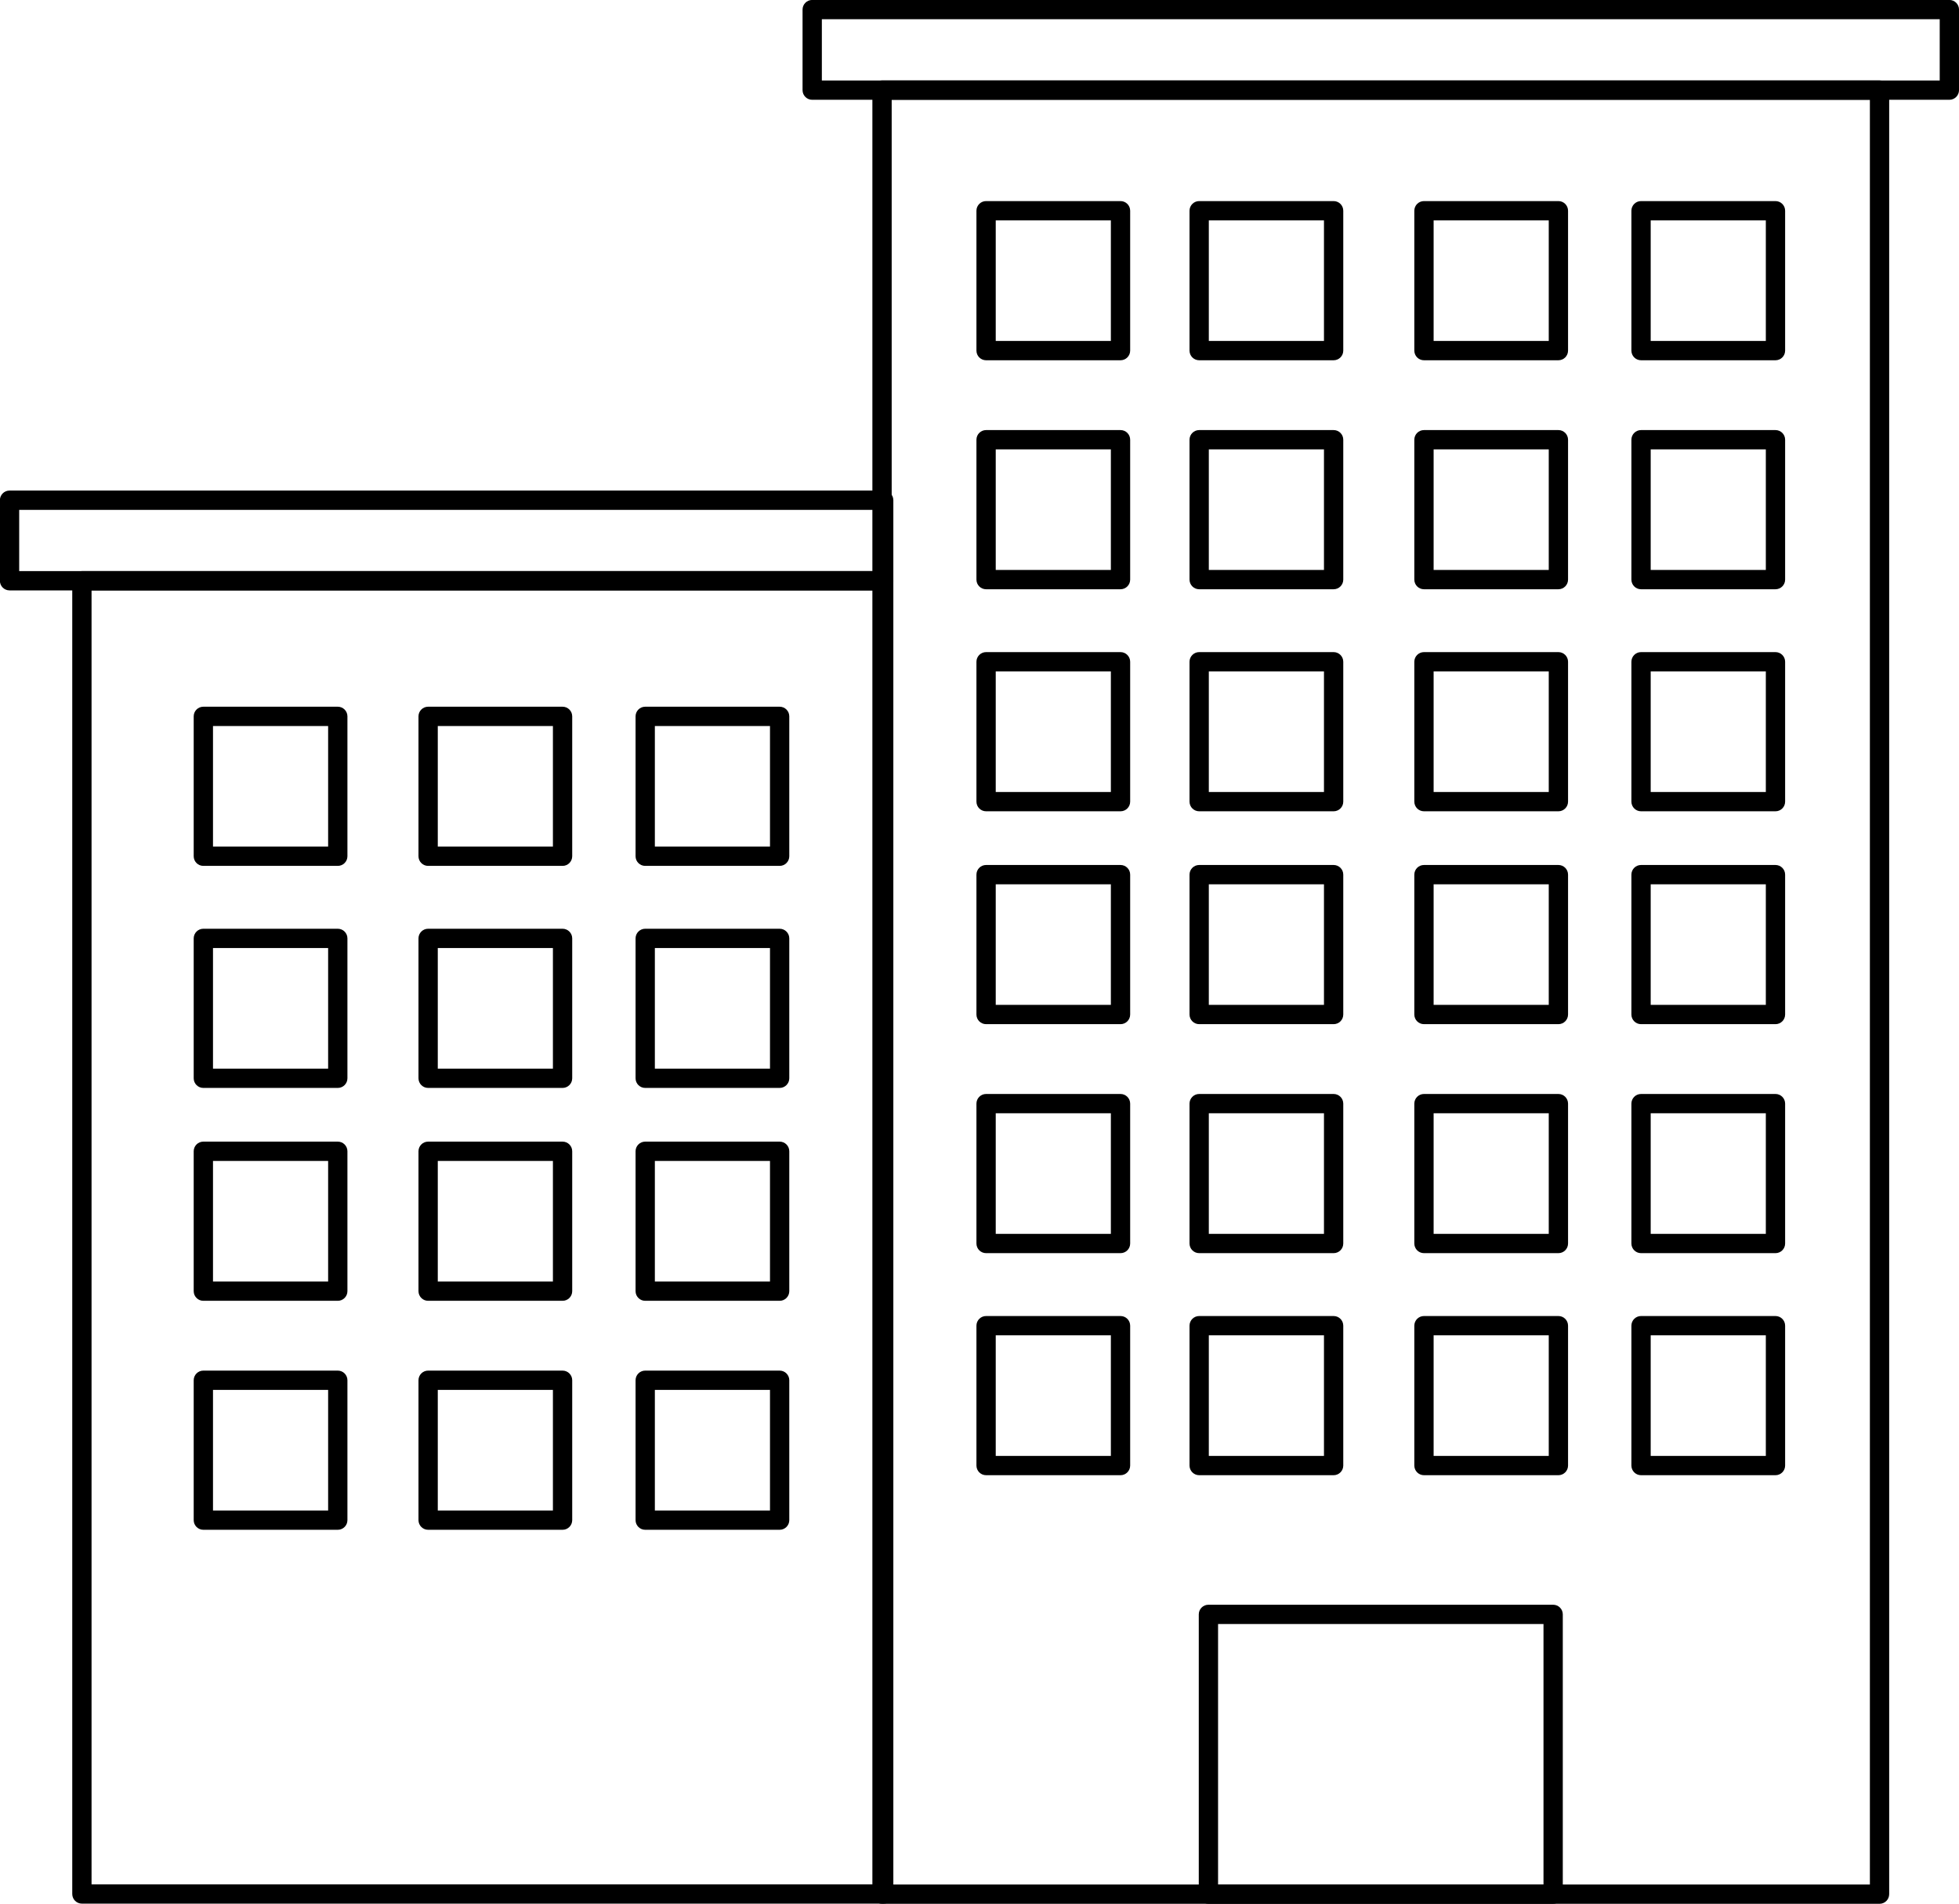
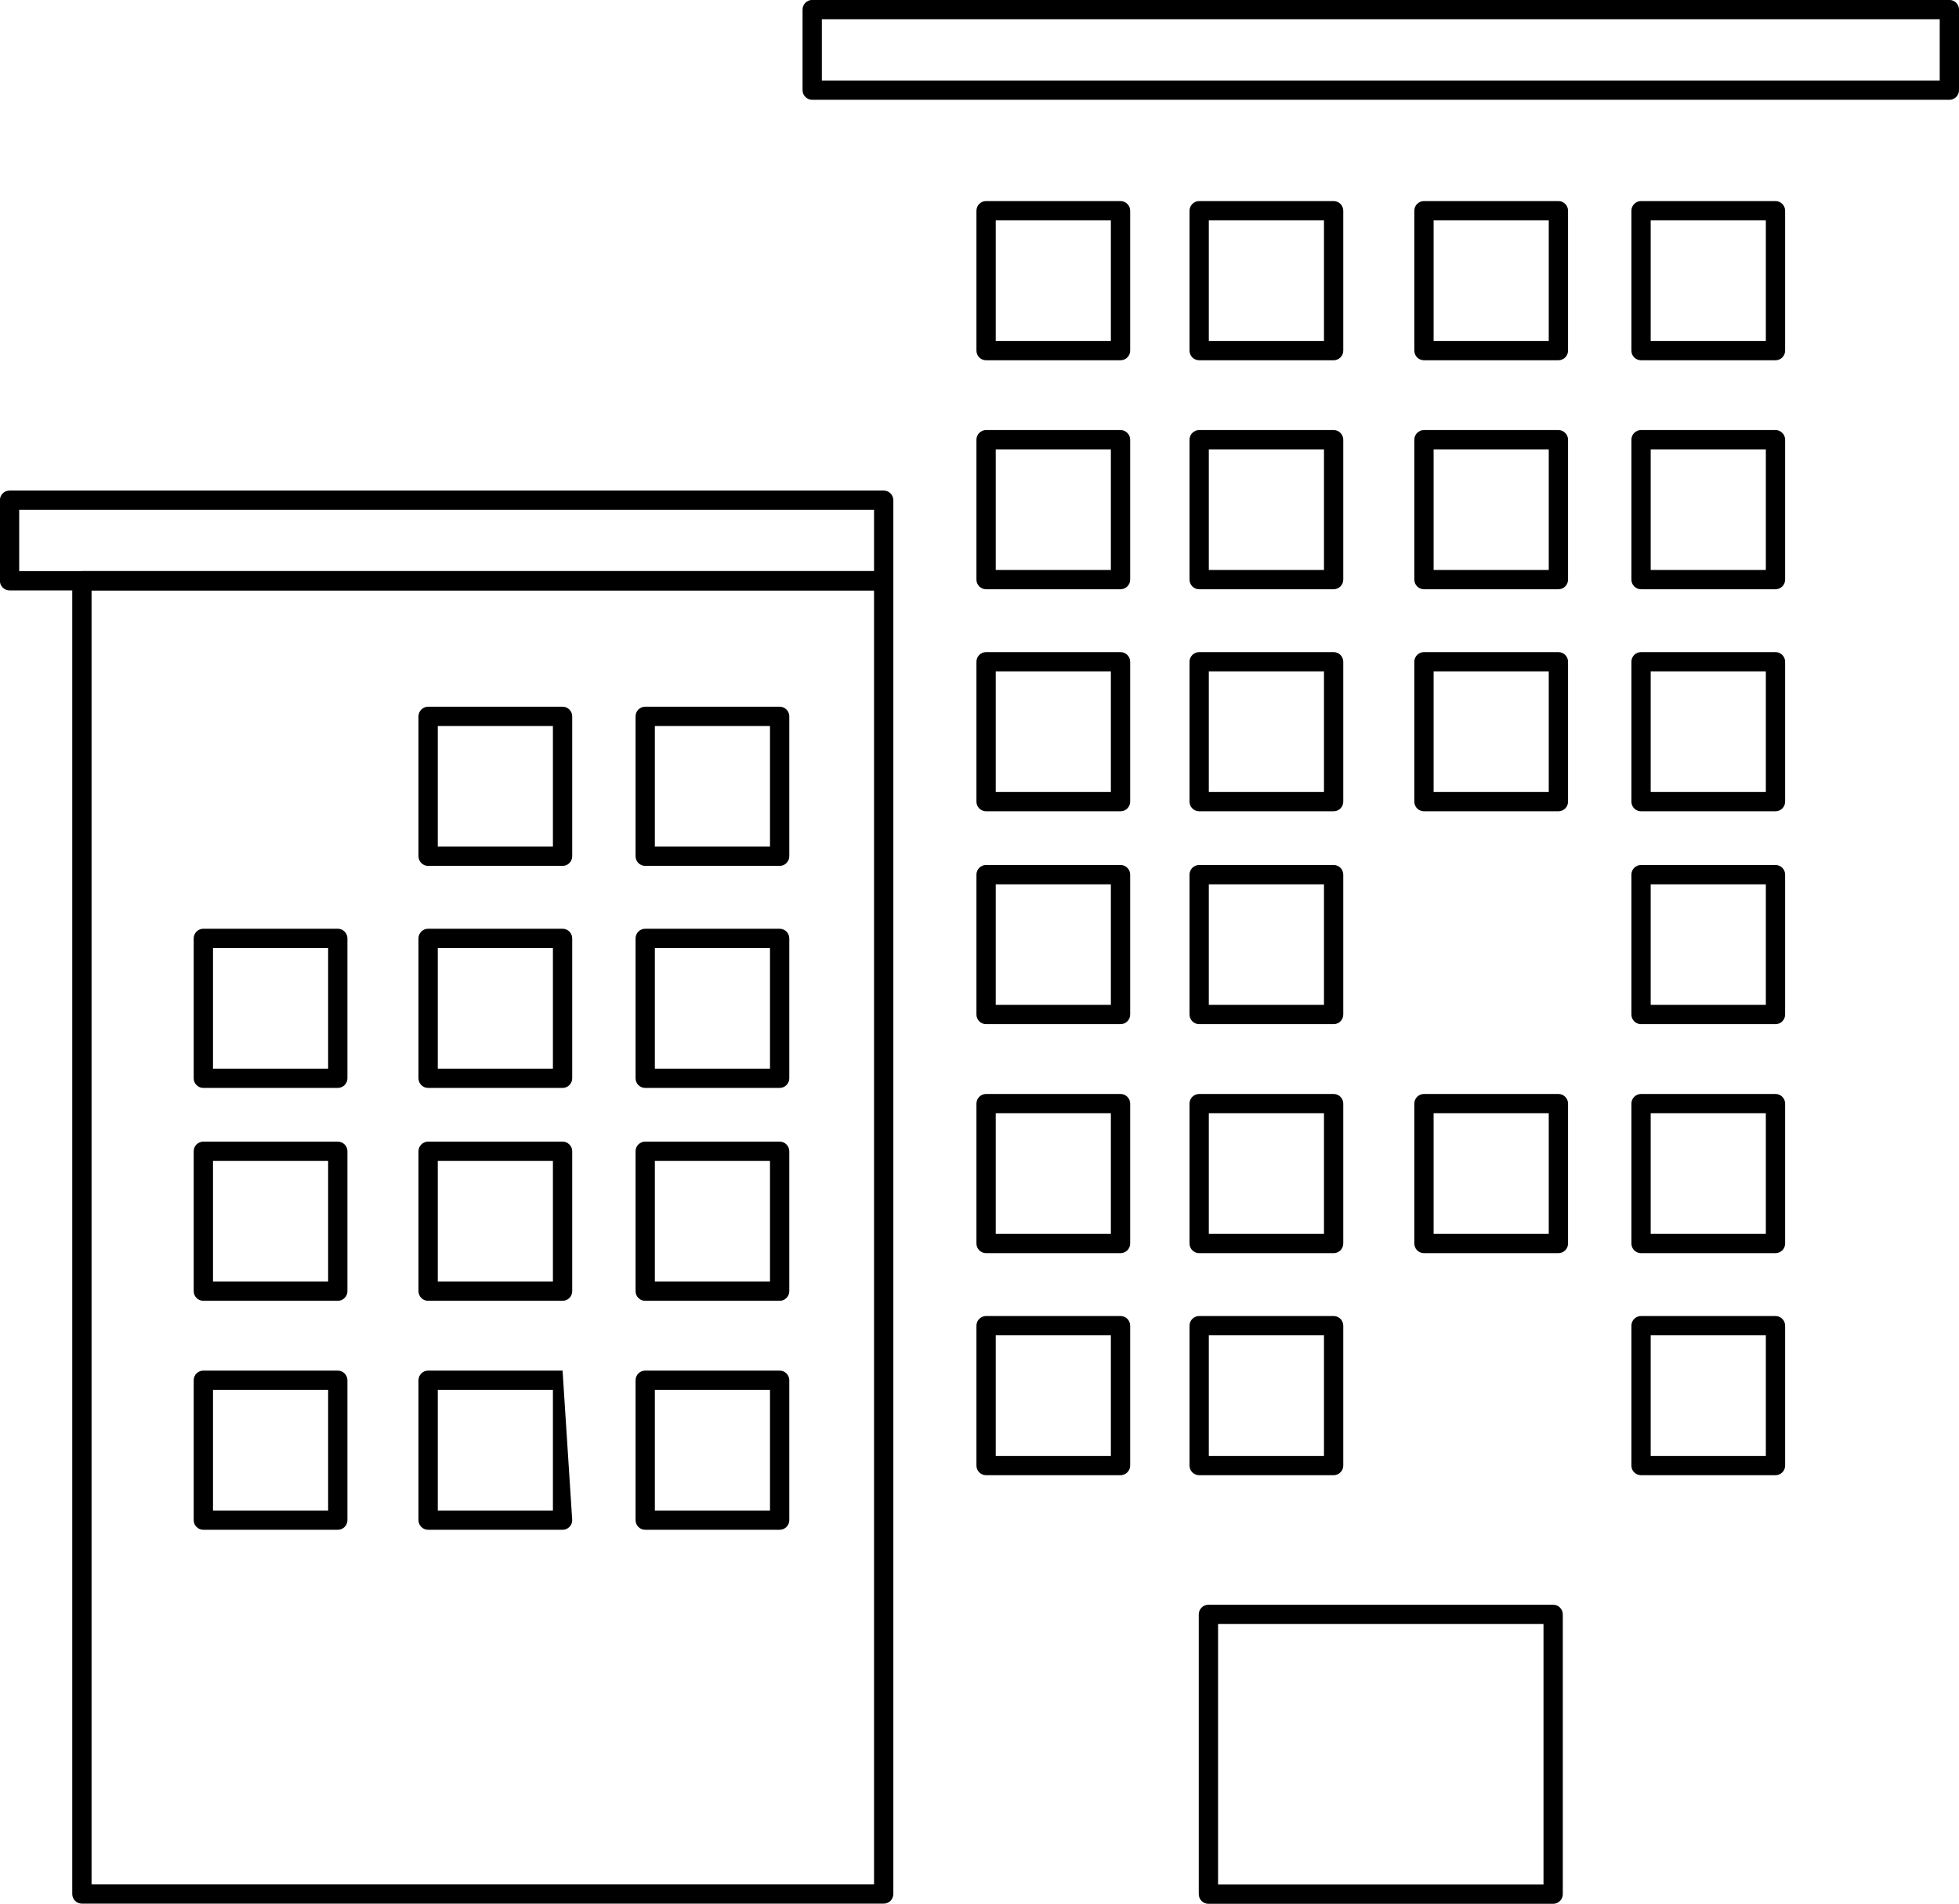
<svg xmlns="http://www.w3.org/2000/svg" xmlns:xlink="http://www.w3.org/1999/xlink" fill="#000000" height="394.7" preserveAspectRatio="xMidYMid meet" version="1" viewBox="94.6 100.3 406.1 394.7" width="406.1" zoomAndPan="magnify">
  <defs>
    <linearGradient gradientTransform="matrix(0 595.275 -595.275 0 297.64 .002)" gradientUnits="userSpaceOnUse" id="b" x1="0" x2="1" xlink:actuate="onLoad" xlink:show="other" xlink:type="simple" y1="0" y2="0">
      <stop offset="0" stop-color="#3d475a" />
      <stop offset="0.031" stop-color="#3d475a" />
      <stop offset="0.063" stop-color="#3d475b" />
      <stop offset="0.125" stop-color="#3d475b" />
      <stop offset="0.156" stop-color="#3d475b" />
      <stop offset="0.172" stop-color="#3d475a" />
      <stop offset="0.188" stop-color="#3c475a" />
      <stop offset="0.219" stop-color="#3c475a" />
      <stop offset="0.25" stop-color="#3c475a" />
      <stop offset="0.313" stop-color="#3c475a" />
      <stop offset="0.375" stop-color="#3c475a" />
      <stop offset="0.406" stop-color="#3c475a" />
      <stop offset="0.438" stop-color="#3c475b" />
      <stop offset="0.453" stop-color="#3c475a" />
      <stop offset="0.469" stop-color="#3c475a" />
      <stop offset="0.5" stop-color="#3c475a" />
      <stop offset="0.563" stop-color="#3c475a" />
      <stop offset="0.594" stop-color="#3c475a" />
      <stop offset="0.625" stop-color="#3c475a" />
      <stop offset="0.688" stop-color="#3c485a" />
      <stop offset="0.719" stop-color="#3c485a" />
      <stop offset="0.75" stop-color="#3c475a" />
      <stop offset="0.781" stop-color="#3b475a" />
      <stop offset="0.813" stop-color="#3b475a" />
      <stop offset="0.875" stop-color="#3b475a" />
      <stop offset="0.938" stop-color="#3b485a" />
      <stop offset="0.969" stop-color="#3b485a" />
      <stop offset="1" stop-color="#3b485a" />
    </linearGradient>
    <clipPath id="a">
      <path d="M 0.004 0.004 L 595.277 0.004 L 595.277 595.277 L 0.004 595.277 Z M 0.004 0.004" />
    </clipPath>
  </defs>
  <g id="change1_1">
    <g clip-path="url(#a)" />
-     <path d="M 279.445 490.988 L 482.227 490.988 L 482.227 120.988 L 279.445 120.988 Z M 484.227 494.988 L 277.445 494.988 C 276.344 494.988 275.445 494.094 275.445 492.988 L 275.445 118.988 C 275.445 117.883 276.344 116.988 277.445 116.988 L 484.227 116.988 C 485.328 116.988 486.227 117.883 486.227 118.988 L 486.227 492.988 C 486.227 494.094 485.328 494.988 484.227 494.988" fill="#000000" />
    <path d="M 264.969 116.988 L 496.703 116.988 L 496.703 104.289 L 264.969 104.289 Z M 498.703 120.988 L 262.969 120.988 C 261.863 120.988 260.969 120.094 260.969 118.988 L 260.969 102.289 C 260.969 101.184 261.863 100.289 262.969 100.289 L 498.703 100.289 C 499.809 100.289 500.703 101.184 500.703 102.289 L 500.703 118.988 C 500.703 120.094 499.809 120.988 498.703 120.988" fill="#000000" />
    <path d="M 347.105 490.988 L 414.566 490.988 L 414.566 436.988 L 347.105 436.988 Z M 416.566 494.988 L 345.105 494.988 C 344 494.988 343.105 494.094 343.105 492.988 L 343.105 434.988 C 343.105 433.883 344 432.988 345.105 432.988 L 416.566 432.988 C 417.672 432.988 418.566 433.883 418.566 434.988 L 418.566 492.988 C 418.566 494.094 417.672 494.988 416.566 494.988" fill="#000000" />
    <path d="M 301.016 170.988 L 324.883 170.988 L 324.883 145.988 L 301.016 145.988 Z M 326.883 174.988 L 299.016 174.988 C 297.91 174.988 297.016 174.094 297.016 172.988 L 297.016 143.988 C 297.016 142.883 297.91 141.988 299.016 141.988 L 326.883 141.988 C 327.988 141.988 328.883 142.883 328.883 143.988 L 328.883 172.988 C 328.883 174.094 327.988 174.988 326.883 174.988" fill="#000000" />
    <path d="M 301.016 218.461 L 324.883 218.461 L 324.883 193.461 L 301.016 193.461 Z M 326.883 222.461 L 299.016 222.461 C 297.91 222.461 297.016 221.566 297.016 220.461 L 297.016 191.461 C 297.016 190.355 297.91 189.461 299.016 189.461 L 326.883 189.461 C 327.988 189.461 328.883 190.355 328.883 191.461 L 328.883 220.461 C 328.883 221.566 327.988 222.461 326.883 222.461" fill="#000000" />
    <path d="M 301.016 264.492 L 324.883 264.492 L 324.883 239.492 L 301.016 239.492 Z M 326.883 268.492 L 299.016 268.492 C 297.91 268.492 297.016 267.598 297.016 266.492 L 297.016 237.492 C 297.016 236.391 297.91 235.492 299.016 235.492 L 326.883 235.492 C 327.988 235.492 328.883 236.391 328.883 237.492 L 328.883 266.492 C 328.883 267.598 327.988 268.492 326.883 268.492" fill="#000000" />
    <path d="M 345.188 170.988 L 369.059 170.988 L 369.059 145.988 L 345.188 145.988 Z M 371.059 174.988 L 343.188 174.988 C 342.086 174.988 341.188 174.094 341.188 172.988 L 341.188 143.988 C 341.188 142.883 342.086 141.988 343.188 141.988 L 371.059 141.988 C 372.164 141.988 373.059 142.883 373.059 143.988 L 373.059 172.988 C 373.059 174.094 372.164 174.988 371.059 174.988" fill="#000000" />
    <path d="M 345.188 218.461 L 369.059 218.461 L 369.059 193.461 L 345.188 193.461 Z M 371.059 222.461 L 343.188 222.461 C 342.086 222.461 341.188 221.566 341.188 220.461 L 341.188 191.461 C 341.188 190.355 342.086 189.461 343.188 189.461 L 371.059 189.461 C 372.164 189.461 373.059 190.355 373.059 191.461 L 373.059 220.461 C 373.059 221.566 372.164 222.461 371.059 222.461" fill="#000000" />
    <path d="M 345.188 264.492 L 369.059 264.492 L 369.059 239.492 L 345.188 239.492 Z M 371.059 268.492 L 343.188 268.492 C 342.086 268.492 341.188 267.598 341.188 266.492 L 341.188 237.492 C 341.188 236.391 342.086 235.492 343.188 235.492 L 371.059 235.492 C 372.164 235.492 373.059 236.391 373.059 237.492 L 373.059 266.492 C 373.059 267.598 372.164 268.492 371.059 268.492" fill="#000000" />
    <path d="M 391.789 170.988 L 415.656 170.988 L 415.656 145.988 L 391.789 145.988 Z M 417.656 174.988 L 389.789 174.988 C 388.684 174.988 387.789 174.094 387.789 172.988 L 387.789 143.988 C 387.789 142.883 388.684 141.988 389.789 141.988 L 417.656 141.988 C 418.762 141.988 419.656 142.883 419.656 143.988 L 419.656 172.988 C 419.656 174.094 418.762 174.988 417.656 174.988" fill="#000000" />
    <path d="M 391.789 218.461 L 415.656 218.461 L 415.656 193.461 L 391.789 193.461 Z M 417.656 222.461 L 389.789 222.461 C 388.684 222.461 387.789 221.566 387.789 220.461 L 387.789 191.461 C 387.789 190.355 388.684 189.461 389.789 189.461 L 417.656 189.461 C 418.762 189.461 419.656 190.355 419.656 191.461 L 419.656 220.461 C 419.656 221.566 418.762 222.461 417.656 222.461" fill="#000000" />
    <path d="M 391.789 264.492 L 415.656 264.492 L 415.656 239.492 L 391.789 239.492 Z M 417.656 268.492 L 389.789 268.492 C 388.684 268.492 387.789 267.598 387.789 266.492 L 387.789 237.492 C 387.789 236.391 388.684 235.492 389.789 235.492 L 417.656 235.492 C 418.762 235.492 419.656 236.391 419.656 237.492 L 419.656 266.492 C 419.656 267.598 418.762 268.492 417.656 268.492" fill="#000000" />
    <path d="M 436.789 170.988 L 460.656 170.988 L 460.656 145.988 L 436.789 145.988 Z M 462.656 174.988 L 434.789 174.988 C 433.684 174.988 432.789 174.094 432.789 172.988 L 432.789 143.988 C 432.789 142.883 433.684 141.988 434.789 141.988 L 462.656 141.988 C 463.762 141.988 464.656 142.883 464.656 143.988 L 464.656 172.988 C 464.656 174.094 463.762 174.988 462.656 174.988" fill="#000000" />
    <path d="M 436.789 218.461 L 460.656 218.461 L 460.656 193.461 L 436.789 193.461 Z M 462.656 222.461 L 434.789 222.461 C 433.684 222.461 432.789 221.566 432.789 220.461 L 432.789 191.461 C 432.789 190.355 433.684 189.461 434.789 189.461 L 462.656 189.461 C 463.762 189.461 464.656 190.355 464.656 191.461 L 464.656 220.461 C 464.656 221.566 463.762 222.461 462.656 222.461" fill="#000000" />
    <path d="M 436.789 264.492 L 460.656 264.492 L 460.656 239.492 L 436.789 239.492 Z M 462.656 268.492 L 434.789 268.492 C 433.684 268.492 432.789 267.598 432.789 266.492 L 432.789 237.492 C 432.789 236.391 433.684 235.492 434.789 235.492 L 462.656 235.492 C 463.762 235.492 464.656 236.391 464.656 237.492 L 464.656 266.492 C 464.656 267.598 463.762 268.492 462.656 268.492" fill="#000000" />
    <path d="M 301.016 308.625 L 324.883 308.625 L 324.883 283.625 L 301.016 283.625 Z M 326.883 312.625 L 299.016 312.625 C 297.91 312.625 297.016 311.73 297.016 310.625 L 297.016 281.625 C 297.016 280.52 297.91 279.625 299.016 279.625 L 326.883 279.625 C 327.988 279.625 328.883 280.52 328.883 281.625 L 328.883 310.625 C 328.883 311.73 327.988 312.625 326.883 312.625" fill="#000000" />
    <path d="M 301.016 356.098 L 324.883 356.098 L 324.883 331.098 L 301.016 331.098 Z M 326.883 360.098 L 299.016 360.098 C 297.91 360.098 297.016 359.203 297.016 358.098 L 297.016 329.098 C 297.016 327.996 297.91 327.098 299.016 327.098 L 326.883 327.098 C 327.988 327.098 328.883 327.996 328.883 329.098 L 328.883 358.098 C 328.883 359.203 327.988 360.098 326.883 360.098" fill="#000000" />
    <path d="M 301.016 402.133 L 324.883 402.133 L 324.883 377.133 L 301.016 377.133 Z M 326.883 406.133 L 299.016 406.133 C 297.91 406.133 297.016 405.234 297.016 404.133 L 297.016 375.133 C 297.016 374.027 297.91 373.133 299.016 373.133 L 326.883 373.133 C 327.988 373.133 328.883 374.027 328.883 375.133 L 328.883 404.133 C 328.883 405.234 327.988 406.133 326.883 406.133" fill="#000000" />
    <path d="M 345.188 308.625 L 369.059 308.625 L 369.059 283.625 L 345.188 283.625 Z M 371.059 312.625 L 343.188 312.625 C 342.086 312.625 341.188 311.73 341.188 310.625 L 341.188 281.625 C 341.188 280.52 342.086 279.625 343.188 279.625 L 371.059 279.625 C 372.164 279.625 373.059 280.52 373.059 281.625 L 373.059 310.625 C 373.059 311.73 372.164 312.625 371.059 312.625" fill="#000000" />
    <path d="M 345.188 356.098 L 369.059 356.098 L 369.059 331.098 L 345.188 331.098 Z M 371.059 360.098 L 343.188 360.098 C 342.086 360.098 341.188 359.203 341.188 358.098 L 341.188 329.098 C 341.188 327.996 342.086 327.098 343.188 327.098 L 371.059 327.098 C 372.164 327.098 373.059 327.996 373.059 329.098 L 373.059 358.098 C 373.059 359.203 372.164 360.098 371.059 360.098" fill="#000000" />
    <path d="M 345.188 402.133 L 369.059 402.133 L 369.059 377.133 L 345.188 377.133 Z M 371.059 406.133 L 343.188 406.133 C 342.086 406.133 341.188 405.234 341.188 404.133 L 341.188 375.133 C 341.188 374.027 342.086 373.133 343.188 373.133 L 371.059 373.133 C 372.164 373.133 373.059 374.027 373.059 375.133 L 373.059 404.133 C 373.059 405.234 372.164 406.133 371.059 406.133" fill="#000000" />
-     <path d="M 391.789 308.625 L 415.656 308.625 L 415.656 283.625 L 391.789 283.625 Z M 417.656 312.625 L 389.789 312.625 C 388.684 312.625 387.789 311.73 387.789 310.625 L 387.789 281.625 C 387.789 280.52 388.684 279.625 389.789 279.625 L 417.656 279.625 C 418.762 279.625 419.656 280.52 419.656 281.625 L 419.656 310.625 C 419.656 311.73 418.762 312.625 417.656 312.625" fill="#000000" />
    <path d="M 391.789 356.098 L 415.656 356.098 L 415.656 331.098 L 391.789 331.098 Z M 417.656 360.098 L 389.789 360.098 C 388.684 360.098 387.789 359.203 387.789 358.098 L 387.789 329.098 C 387.789 327.996 388.684 327.098 389.789 327.098 L 417.656 327.098 C 418.762 327.098 419.656 327.996 419.656 329.098 L 419.656 358.098 C 419.656 359.203 418.762 360.098 417.656 360.098" fill="#000000" />
-     <path d="M 391.789 402.133 L 415.656 402.133 L 415.656 377.133 L 391.789 377.133 Z M 417.656 406.133 L 389.789 406.133 C 388.684 406.133 387.789 405.234 387.789 404.133 L 387.789 375.133 C 387.789 374.027 388.684 373.133 389.789 373.133 L 417.656 373.133 C 418.762 373.133 419.656 374.027 419.656 375.133 L 419.656 404.133 C 419.656 405.234 418.762 406.133 417.656 406.133" fill="#000000" />
    <path d="M 436.789 308.625 L 460.656 308.625 L 460.656 283.625 L 436.789 283.625 Z M 462.656 312.625 L 434.789 312.625 C 433.684 312.625 432.789 311.73 432.789 310.625 L 432.789 281.625 C 432.789 280.52 433.684 279.625 434.789 279.625 L 462.656 279.625 C 463.762 279.625 464.656 280.52 464.656 281.625 L 464.656 310.625 C 464.656 311.73 463.762 312.625 462.656 312.625" fill="#000000" />
    <path d="M 436.789 356.098 L 460.656 356.098 L 460.656 331.098 L 436.789 331.098 Z M 462.656 360.098 L 434.789 360.098 C 433.684 360.098 432.789 359.203 432.789 358.098 L 432.789 329.098 C 432.789 327.996 433.684 327.098 434.789 327.098 L 462.656 327.098 C 463.762 327.098 464.656 327.996 464.656 329.098 L 464.656 358.098 C 464.656 359.203 463.762 360.098 462.656 360.098" fill="#000000" />
    <path d="M 436.789 402.133 L 460.656 402.133 L 460.656 377.133 L 436.789 377.133 Z M 462.656 406.133 L 434.789 406.133 C 433.684 406.133 432.789 405.234 432.789 404.133 L 432.789 375.133 C 432.789 374.027 433.684 373.133 434.789 373.133 L 462.656 373.133 C 463.762 373.133 464.656 374.027 464.656 375.133 L 464.656 404.133 C 464.656 405.234 463.762 406.133 462.656 406.133" fill="#000000" />
    <path d="M 113.578 490.953 L 275.789 490.953 L 275.789 222.699 L 113.578 222.699 Z M 277.789 494.953 L 111.578 494.953 C 110.473 494.953 109.578 494.059 109.578 492.953 L 109.578 220.699 C 109.578 219.594 110.473 218.699 111.578 218.699 L 277.789 218.699 C 278.891 218.699 279.789 219.594 279.789 220.699 L 279.789 492.953 C 279.789 494.059 278.891 494.953 277.789 494.953" fill="#000000" />
    <path d="M 98.578 218.699 L 275.789 218.699 L 275.789 206 L 98.578 206 Z M 277.789 222.699 L 96.578 222.699 C 95.473 222.699 94.578 221.805 94.578 220.699 L 94.578 204 C 94.578 202.895 95.473 202 96.578 202 L 277.789 202 C 278.891 202 279.789 202.895 279.789 204 L 279.789 220.699 C 279.789 221.805 278.891 222.699 277.789 222.699" fill="#000000" />
-     <path d="M 138.754 275.812 L 162.621 275.812 L 162.621 250.812 L 138.754 250.812 Z M 164.621 279.812 L 136.754 279.812 C 135.648 279.812 134.754 278.914 134.754 277.812 L 134.754 248.812 C 134.754 247.707 135.648 246.812 136.754 246.812 L 164.621 246.812 C 165.727 246.812 166.621 247.707 166.621 248.812 L 166.621 277.812 C 166.621 278.914 165.727 279.812 164.621 279.812" fill="#000000" />
    <path d="M 138.754 321.844 L 162.621 321.844 L 162.621 296.844 L 138.754 296.844 Z M 164.621 325.844 L 136.754 325.844 C 135.648 325.844 134.754 324.949 134.754 323.844 L 134.754 294.844 C 134.754 293.738 135.648 292.844 136.754 292.844 L 164.621 292.844 C 165.727 292.844 166.621 293.738 166.621 294.844 L 166.621 323.844 C 166.621 324.949 165.727 325.844 164.621 325.844" fill="#000000" />
    <path d="M 185.352 275.812 L 209.219 275.812 L 209.219 250.812 L 185.352 250.812 Z M 211.219 279.812 L 183.352 279.812 C 182.246 279.812 181.352 278.914 181.352 277.812 L 181.352 248.812 C 181.352 247.707 182.246 246.812 183.352 246.812 L 211.219 246.812 C 212.324 246.812 213.219 247.707 213.219 248.812 L 213.219 277.812 C 213.219 278.914 212.324 279.812 211.219 279.812" fill="#000000" />
    <path d="M 185.352 321.844 L 209.219 321.844 L 209.219 296.844 L 185.352 296.844 Z M 211.219 325.844 L 183.352 325.844 C 182.246 325.844 181.352 324.949 181.352 323.844 L 181.352 294.844 C 181.352 293.738 182.246 292.844 183.352 292.844 L 211.219 292.844 C 212.324 292.844 213.219 293.738 213.219 294.844 L 213.219 323.844 C 213.219 324.949 212.324 325.844 211.219 325.844" fill="#000000" />
    <path d="M 230.352 275.812 L 254.219 275.812 L 254.219 250.812 L 230.352 250.812 Z M 256.219 279.812 L 228.352 279.812 C 227.246 279.812 226.352 278.914 226.352 277.812 L 226.352 248.812 C 226.352 247.707 227.246 246.812 228.352 246.812 L 256.219 246.812 C 257.324 246.812 258.219 247.707 258.219 248.812 L 258.219 277.812 C 258.219 278.914 257.324 279.812 256.219 279.812" fill="#000000" />
    <path d="M 230.352 321.844 L 254.219 321.844 L 254.219 296.844 L 230.352 296.844 Z M 256.219 325.844 L 228.352 325.844 C 227.246 325.844 226.352 324.949 226.352 323.844 L 226.352 294.844 C 226.352 293.738 227.246 292.844 228.352 292.844 L 256.219 292.844 C 257.324 292.844 258.219 293.738 258.219 294.844 L 258.219 323.844 C 258.219 324.949 257.324 325.844 256.219 325.844" fill="#000000" />
    <path d="M 138.754 365.977 L 162.621 365.977 L 162.621 340.977 L 138.754 340.977 Z M 164.621 369.977 L 136.754 369.977 C 135.648 369.977 134.754 369.082 134.754 367.977 L 134.754 338.977 C 134.754 337.871 135.648 336.977 136.754 336.977 L 164.621 336.977 C 165.727 336.977 166.621 337.871 166.621 338.977 L 166.621 367.977 C 166.621 369.082 165.727 369.977 164.621 369.977" fill="#000000" />
    <path d="M 138.754 413.449 L 162.621 413.449 L 162.621 388.449 L 138.754 388.449 Z M 164.621 417.449 L 136.754 417.449 C 135.648 417.449 134.754 416.555 134.754 415.449 L 134.754 386.449 C 134.754 385.344 135.648 384.449 136.754 384.449 L 164.621 384.449 C 165.727 384.449 166.621 385.344 166.621 386.449 L 166.621 415.449 C 166.621 416.555 165.727 417.449 164.621 417.449" fill="#000000" />
    <path d="M 185.352 365.977 L 209.219 365.977 L 209.219 340.977 L 185.352 340.977 Z M 211.219 369.977 L 183.352 369.977 C 182.246 369.977 181.352 369.082 181.352 367.977 L 181.352 338.977 C 181.352 337.871 182.246 336.977 183.352 336.977 L 211.219 336.977 C 212.324 336.977 213.219 337.871 213.219 338.977 L 213.219 367.977 C 213.219 369.082 212.324 369.977 211.219 369.977" fill="#000000" />
-     <path d="M 185.352 413.449 L 209.219 413.449 L 209.219 388.449 L 185.352 388.449 Z M 211.219 417.449 L 183.352 417.449 C 182.246 417.449 181.352 416.555 181.352 415.449 L 181.352 386.449 C 181.352 385.344 182.246 384.449 183.352 384.449 L 211.219 384.449 C 212.324 384.449 213.219 385.344 213.219 386.449 L 213.219 415.449 C 213.219 416.555 212.324 417.449 211.219 417.449" fill="#000000" />
+     <path d="M 185.352 413.449 L 209.219 413.449 L 209.219 388.449 L 185.352 388.449 Z M 211.219 417.449 L 183.352 417.449 C 182.246 417.449 181.352 416.555 181.352 415.449 L 181.352 386.449 C 181.352 385.344 182.246 384.449 183.352 384.449 L 211.219 384.449 L 213.219 415.449 C 213.219 416.555 212.324 417.449 211.219 417.449" fill="#000000" />
    <path d="M 230.352 365.977 L 254.219 365.977 L 254.219 340.977 L 230.352 340.977 Z M 256.219 369.977 L 228.352 369.977 C 227.246 369.977 226.352 369.082 226.352 367.977 L 226.352 338.977 C 226.352 337.871 227.246 336.977 228.352 336.977 L 256.219 336.977 C 257.324 336.977 258.219 337.871 258.219 338.977 L 258.219 367.977 C 258.219 369.082 257.324 369.977 256.219 369.977" fill="#000000" />
    <path d="M 230.352 413.449 L 254.219 413.449 L 254.219 388.449 L 230.352 388.449 Z M 256.219 417.449 L 228.352 417.449 C 227.246 417.449 226.352 416.555 226.352 415.449 L 226.352 386.449 C 226.352 385.344 227.246 384.449 228.352 384.449 L 256.219 384.449 C 257.324 384.449 258.219 385.344 258.219 386.449 L 258.219 415.449 C 258.219 416.555 257.324 417.449 256.219 417.449" fill="#000000" />
  </g>
</svg>